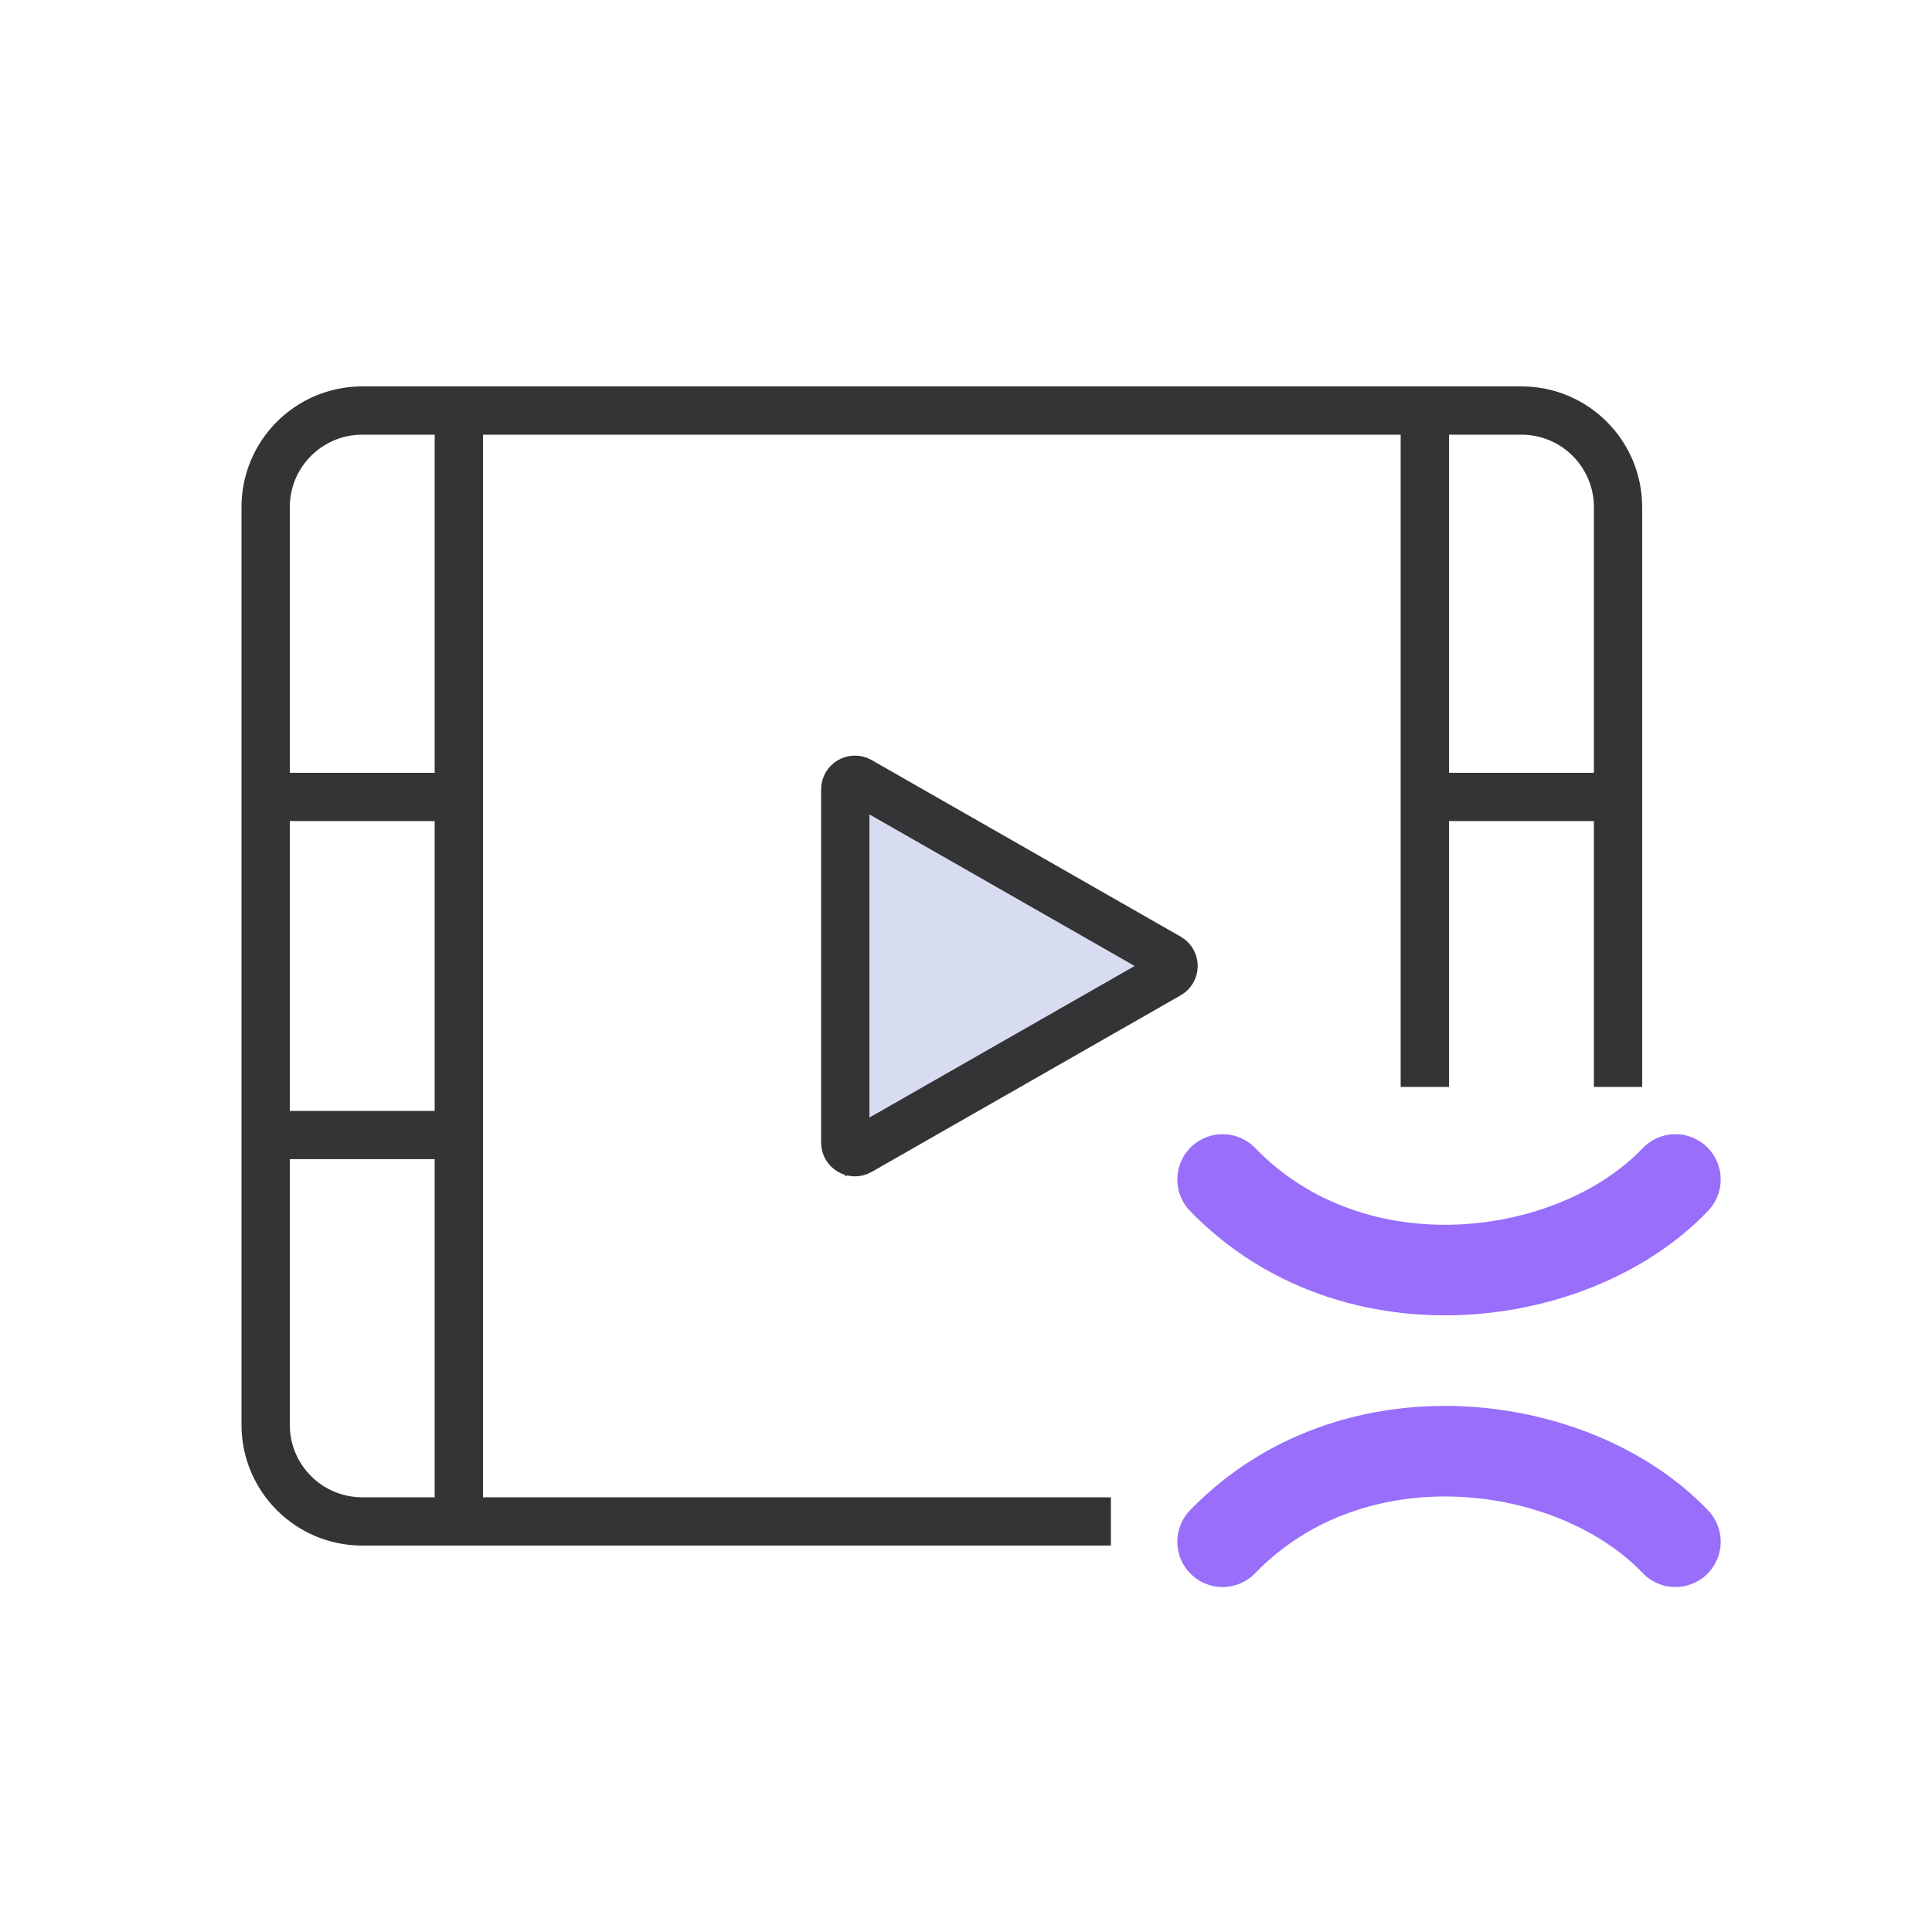
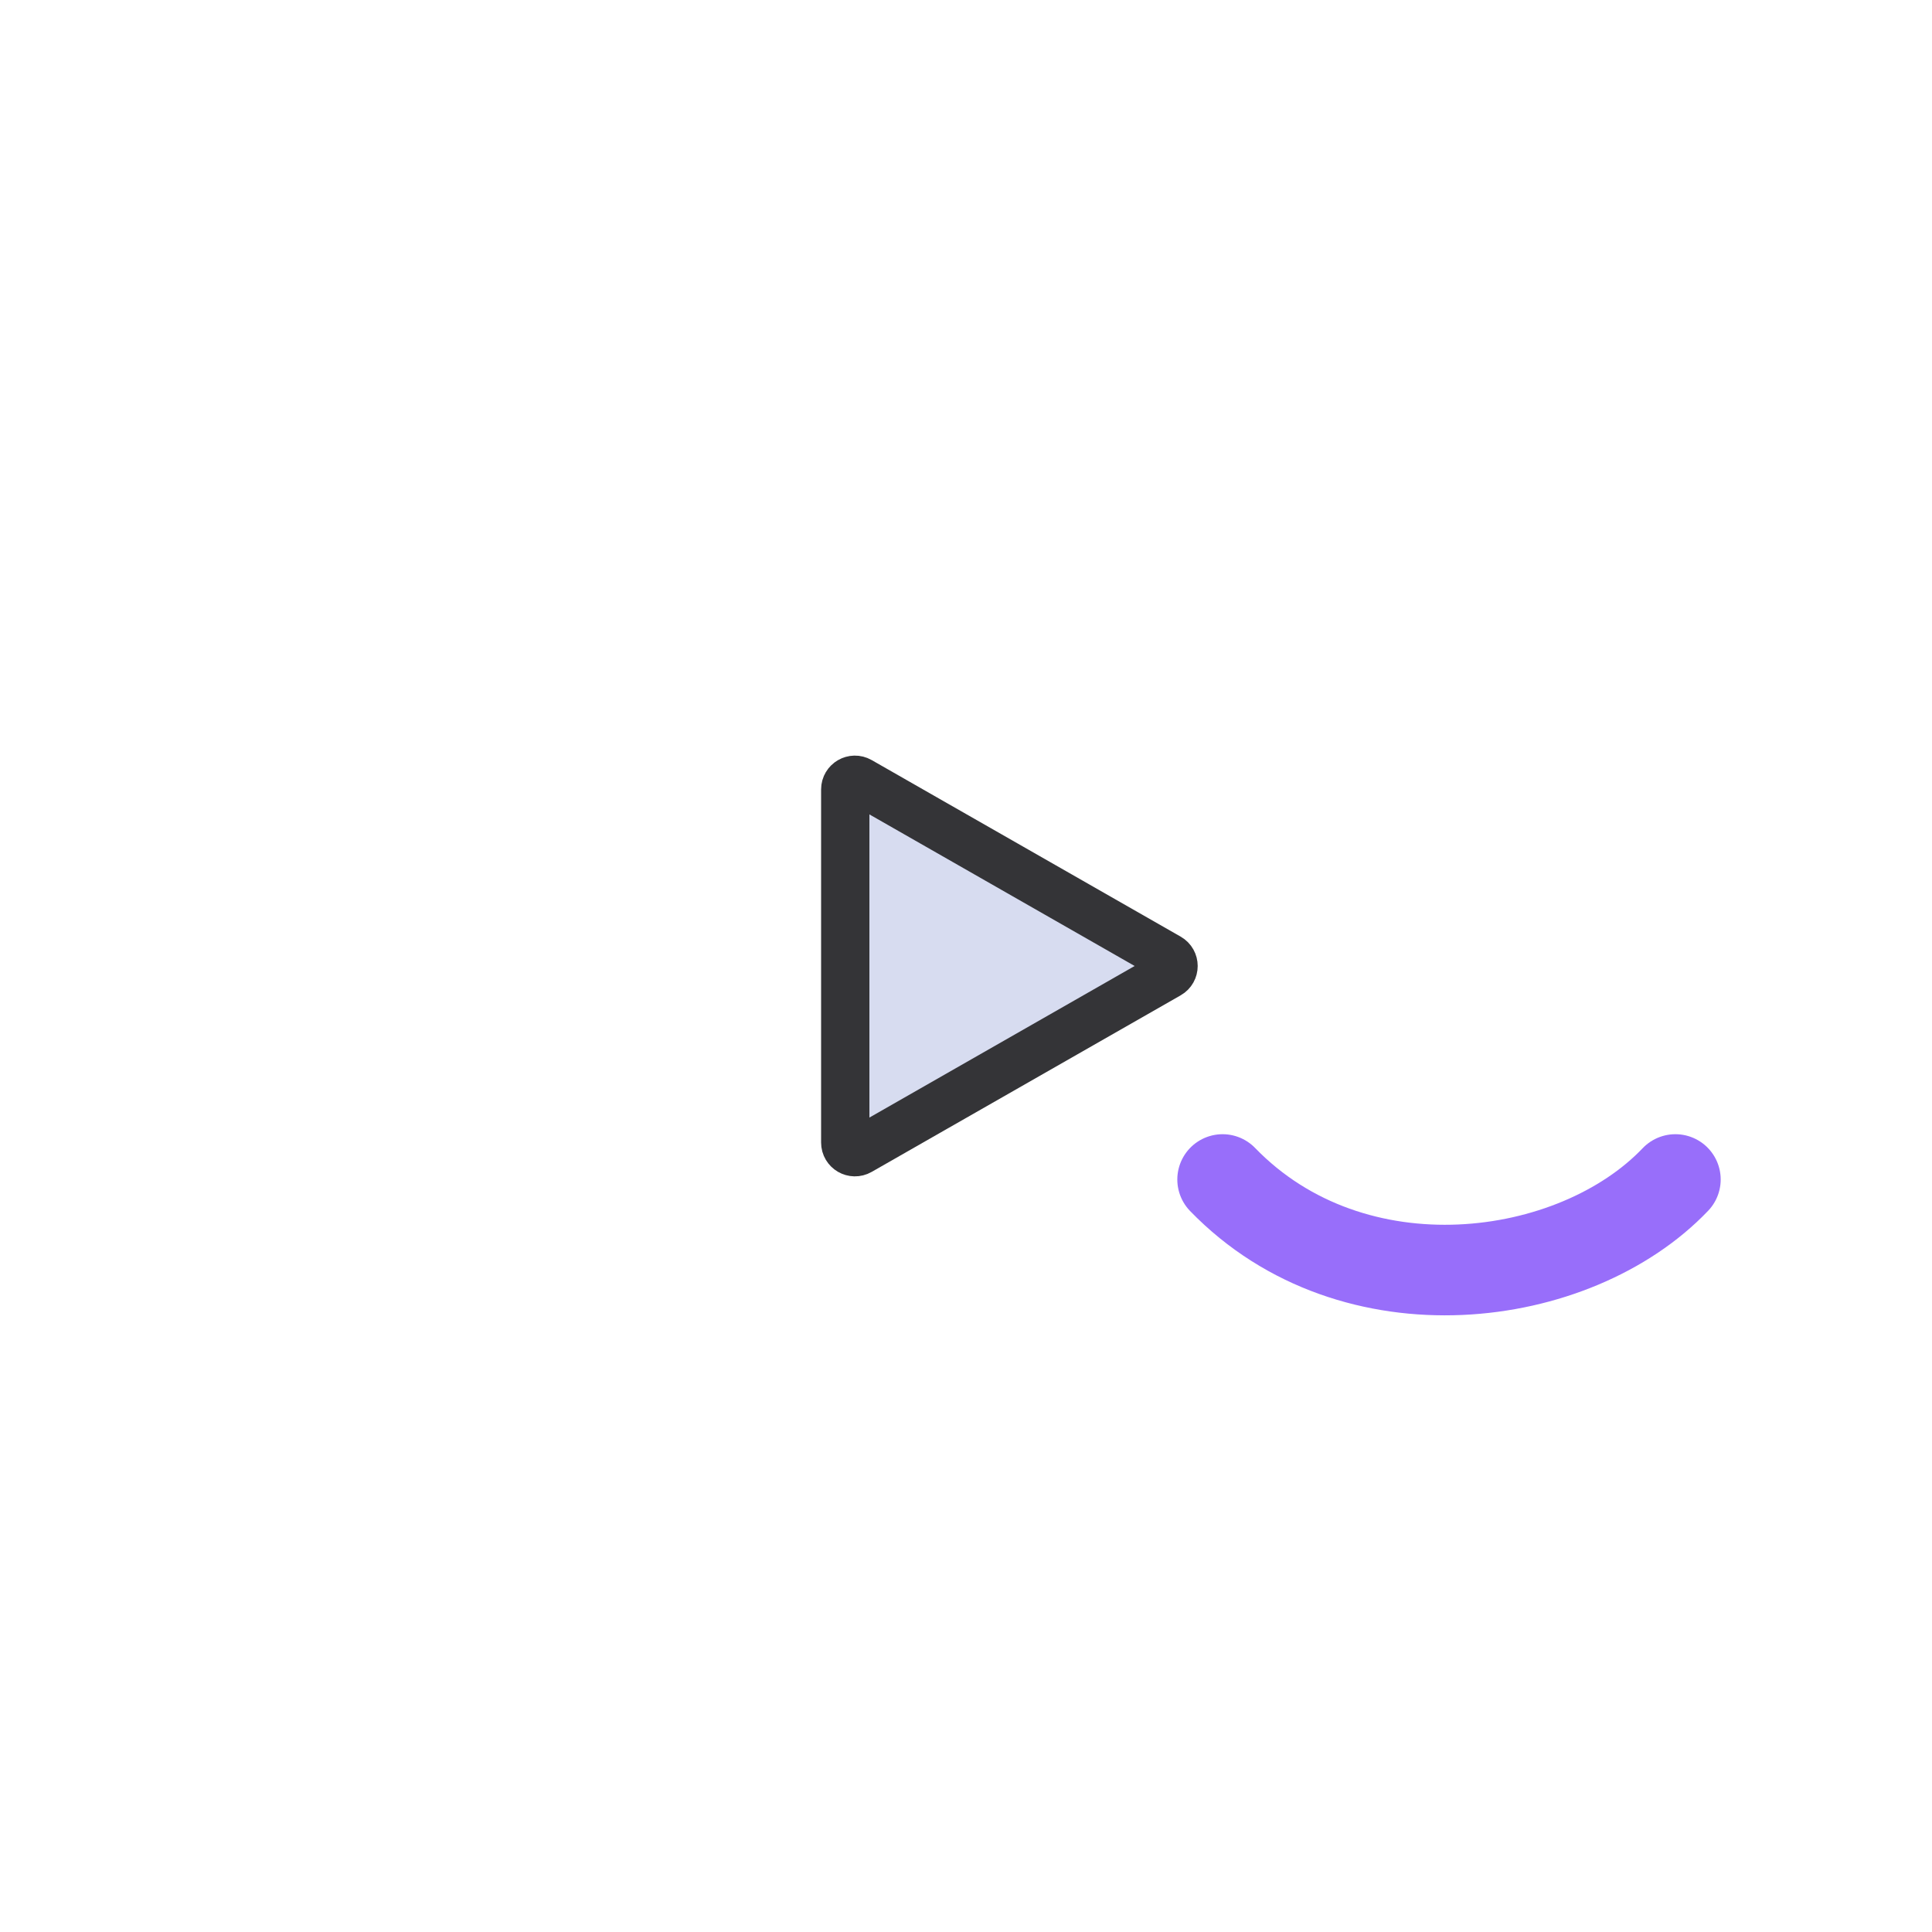
<svg xmlns="http://www.w3.org/2000/svg" width="64" height="64" viewBox="0 0 64 64" fill="none">
-   <path d="M28 26.174L39.2 32.574L28 38.974V26.174Z" fill="#343437" />
-   <path d="M50.399 12.8C52.609 12.8 54.399 14.591 54.399 16.8V36.006H52.8V27.199H48V36.006H46.399V14.399H16V49.6H36.8V51.199H12C9.791 51.199 8 49.408 8 47.199V16.8C8 14.591 9.791 12.8 12 12.8H50.399ZM9.6 47.199C9.6 48.525 10.675 49.599 12 49.6H14.399V38.399H9.6V47.199ZM9.6 36.8H14.399V27.199H9.6V36.8ZM12 14.399C10.675 14.399 9.6 15.474 9.6 16.8V25.6H14.399V14.399H12ZM48 25.6H52.8V16.8C52.8 15.474 51.725 14.399 50.399 14.399H48V25.6Z" fill="#343437" />
  <path d="M28 26.151C28 25.905 28.265 25.751 28.479 25.873L38.714 31.722C38.929 31.845 38.929 32.155 38.714 32.277L28.479 38.126C28.265 38.248 28 38.094 28 37.848V26.151Z" fill="#D7DCF0" stroke="#343437" stroke-width="1.6" stroke-linecap="round" stroke-linejoin="round" />
  <path d="M40.5 39.072C44.833 43.547 52.167 42.568 55.5 39.072" stroke="#986EFA" stroke-width="3" stroke-linecap="round" stroke-linejoin="round" />
-   <path d="M40.5 51.072C44.833 46.598 52.167 47.577 55.5 51.072" stroke="#986EFA" stroke-width="3" stroke-linecap="round" stroke-linejoin="round" />
</svg>